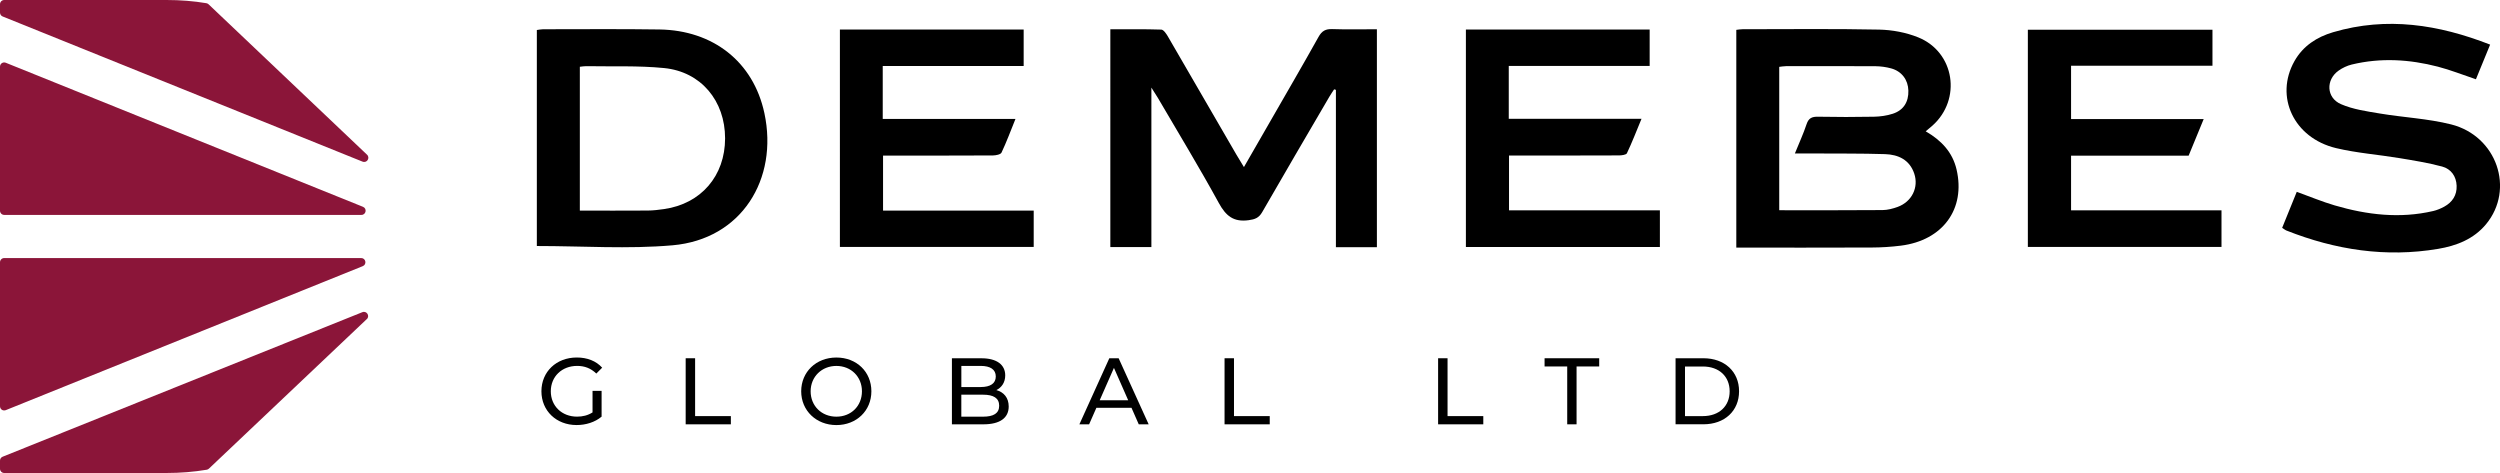
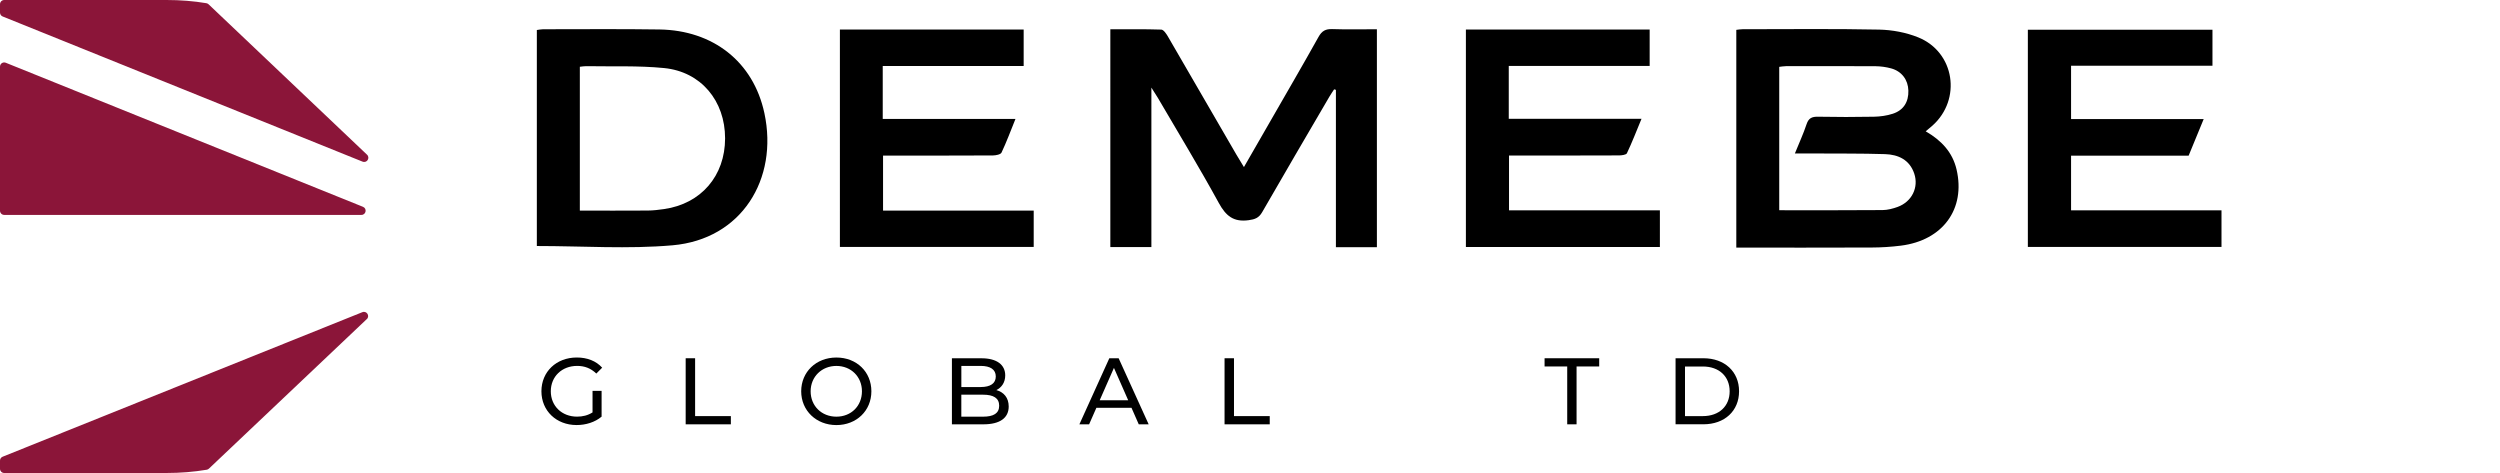
<svg xmlns="http://www.w3.org/2000/svg" id="Layer_2" viewBox="0 0 797.21 150.83">
  <defs>
    <style>      .cls-1 {        fill: #8b1539;      }    </style>
  </defs>
  <g id="Layer_1-2" data-name="Layer_1">
    <g>
      <g>
        <path class="cls-1" d="M115.25,68.53H1.34c-.74,0-1.34-.6-1.34-1.34V21.25c0-.95.96-1.6,1.84-1.24l113.91,45.94c1.37.55.97,2.58-.5,2.58Z" />
        <path class="cls-1" d="M115.62,51.55L.84,5.25c-.51-.2-.84-.7-.84-1.24V1.34C0,.6.6,0,1.34,0h51.77c4.41,0,8.64.34,12.7,1.02.27.05.52.17.71.36l50.52,47.95c1.07,1.02-.05,2.77-1.42,2.21Z" />
        <path class="cls-1" d="M116.97,101.75l-50.34,47.68c-.2.19-.44.31-.71.36-4.1.69-8.37,1.04-12.82,1.04H1.34c-.74,0-1.34-.6-1.34-1.34v-2.61c0-.55.33-1.04.84-1.24l114.71-46.09c1.37-.55,2.49,1.2,1.42,2.22Z" />
-         <path class="cls-1" d="M115.68,84.87L1.84,130.79c-.88.36-1.84-.29-1.84-1.24v-45.92c0-.74.6-1.34,1.34-1.34h113.84c1.47,0,1.87,2.03.5,2.58Z" />
      </g>
      <g>
        <g>
          <path d="M439.07,78.83h-13.07V28.65c-.19-.05-.38-.11-.57-.16-.5.77-1.03,1.52-1.49,2.31-7.17,12.27-14.37,24.53-21.45,36.85-1.05,1.83-2.29,2.3-4.33,2.57-4.79.65-7.24-1.36-9.49-5.47-6.21-11.35-12.95-22.42-19.48-33.6-.49-.83-1.03-1.63-2.03-3.21v50.85h-13.09V9.34c5.41,0,10.83-.08,16.24.1.72.02,1.57,1.27,2.07,2.12,7.3,12.53,14.56,25.09,21.83,37.65.72,1.25,1.49,2.47,2.46,4.07,2.98-5.17,5.78-10.04,8.58-14.91,5.09-8.86,10.24-17.7,15.22-26.62,1.06-1.89,2.24-2.54,4.36-2.47,4.67.16,9.34.05,14.24.05v69.51Z" />
          <path d="M614.08,41.88c5.04,2.92,8.55,6.69,9.83,12.15,2.94,12.57-4.35,22.61-17.72,24.3-3.08.39-6.21.59-9.32.6-14.32.06-28.63.03-43.19.03V9.52c.66-.07,1.32-.2,1.97-.2,14.53,0,29.05-.18,43.57.12,4.19.09,8.61.91,12.48,2.48,11.64,4.72,13.9,19.77,4.52,28.14-.57.51-1.17,1-2.14,1.81ZM572.36,48.94c1.39-3.43,2.73-6.33,3.73-9.34.65-1.96,1.74-2.42,3.66-2.38,5.94.11,11.89.12,17.83,0,2.01-.04,4.1-.33,6-.95,3.44-1.12,5.07-3.77,4.97-7.38-.09-3.43-2.11-6.15-5.49-7.08-1.58-.43-3.26-.67-4.89-.69-9.55-.06-19.1-.04-28.65-.02-.74,0-1.48.15-2.15.22v45.72c11.15,0,22.05.04,32.95-.05,1.62-.01,3.3-.46,4.84-1.02,4.49-1.65,6.75-6.19,5.26-10.62-1.48-4.4-5.09-6.07-9.32-6.2-7.59-.24-15.2-.16-22.8-.21-1.81-.01-3.63,0-5.93,0Z" />
          <path d="M171.19,78.46V9.57c.7-.09,1.34-.24,1.99-.24,12.38,0,24.77-.12,37.14.07,16.98.26,29.92,10.22,33.44,26.72,4.48,20.99-7.28,40.17-29.28,42.1-14.21,1.25-28.61.23-43.3.23ZM184.9,67.16c7.42,0,14.52.03,21.63-.02,1.75-.01,3.5-.22,5.23-.47,11.79-1.68,19.45-10.58,19.46-22.55,0-11.95-7.67-21.26-19.47-22.42-8.21-.81-16.54-.45-24.81-.6-.64-.01-1.29.11-2.04.19v45.88Z" />
-           <path d="M727.74,72.66c1.55-3.83,3.08-7.59,4.66-11.49,4.13,1.49,8.05,3.14,12.1,4.33,10.31,3.02,20.78,4.27,31.42,1.79,1.21-.28,2.41-.79,3.51-1.39,2.6-1.42,4.06-3.67,3.95-6.66-.11-3.04-1.81-5.38-4.62-6.13-4.48-1.2-9.1-1.94-13.69-2.7-6.71-1.11-13.56-1.61-20.15-3.18-13.49-3.23-19.63-16.44-13.25-27.75,2.74-4.85,7.14-7.68,12.33-9.21,17.12-5.04,33.63-2.46,50.06,3.96-1.58,3.86-3.05,7.42-4.53,11.05-4.24-1.42-8.12-2.98-12.14-4.02-9.07-2.35-18.25-2.9-27.45-.68-1.48.36-2.96,1.06-4.2,1.94-4.12,2.92-3.94,8.65.74,10.69,3.83,1.67,8.18,2.28,12.37,2.98,7.57,1.27,15.35,1.62,22.76,3.48,14.63,3.69,20.37,20.69,11.15,31.83-3.95,4.77-9.45,6.88-15.27,7.86-16.66,2.81-32.76.34-48.37-5.84-.43-.17-.8-.5-1.37-.86Z" />
          <path d="M467.45,9.41h58.6v11.62h-44.93v16.86h42.33c-1.64,3.96-3.02,7.53-4.65,10.97-.25.53-1.7.7-2.59.7-10.53.05-21.05.03-31.58.03-1.06,0-2.13,0-3.43,0v17.48h48.11v11.69h-61.86V9.41Z" />
          <path d="M267.83,9.41h58.6v11.64h-44.94v16.87h42.33c-1.56,3.84-2.85,7.36-4.45,10.73-.29.62-1.8.91-2.75.92-10.53.06-21.06.04-31.58.04-1.06,0-2.12,0-3.45,0v17.55h48.04v11.58h-61.8V9.41Z" />
          <path d="M646.65,78.75V9.49h58.87v11.47h-45.09v17.01h42.29c-1.68,4.09-3.22,7.83-4.8,11.67h-37.49v17.43h47.97v11.68h-61.75Z" />
        </g>
        <g>
          <path d="M188.95,124.65h2.89v8.21c-2.11,1.78-5.03,2.68-7.97,2.68-6.47,0-11.22-4.54-11.22-10.77s4.75-10.77,11.28-10.77c3.34,0,6.17,1.11,8.09,3.25l-1.87,1.87c-1.75-1.69-3.73-2.44-6.11-2.44-4.87,0-8.4,3.4-8.4,8.09s3.52,8.09,8.37,8.09c1.78,0,3.43-.39,4.94-1.35v-6.86Z" />
          <path d="M218.65,114.24h3.01v18.45h11.4v2.62h-14.41v-21.06Z" />
          <path d="M255.49,124.78c0-6.17,4.75-10.77,11.22-10.77s11.16,4.57,11.16,10.77-4.75,10.77-11.16,10.77-11.22-4.6-11.22-10.77ZM274.86,124.78c0-4.66-3.49-8.09-8.15-8.09s-8.21,3.43-8.21,8.09,3.49,8.09,8.21,8.09,8.15-3.43,8.15-8.09Z" />
          <path d="M321.66,129.62c0,3.61-2.74,5.69-8.06,5.69h-10.05v-21.06h9.45c4.84,0,7.55,2.05,7.55,5.45,0,2.29-1.17,3.88-2.83,4.69,2.38.66,3.94,2.44,3.94,5.24ZM306.56,116.68v6.74h6.17c3.07,0,4.81-1.14,4.81-3.37s-1.75-3.37-4.81-3.37h-6.17ZM318.62,129.38c0-2.44-1.81-3.52-5.15-3.52h-6.92v7.01h6.92c3.34,0,5.15-1.05,5.15-3.49Z" />
          <path d="M360.81,130.04h-11.19l-2.32,5.27h-3.1l9.54-21.06h2.98l9.57,21.06h-3.16l-2.32-5.27ZM359.76,127.63l-4.54-10.32-4.54,10.32h9.09Z" />
          <path d="M390.49,114.24h3.01v18.45h11.4v2.62h-14.41v-21.06Z" />
-           <path d="M458.59,114.24h3.01v18.45h11.4v2.62h-14.41v-21.06Z" />
          <path d="M499.76,116.86h-7.22v-2.62h17.42v2.62h-7.22v18.45h-2.98v-18.45Z" />
          <path d="M534.31,114.24h8.88c6.77,0,11.37,4.27,11.37,10.53s-4.6,10.53-11.37,10.53h-8.88v-21.06ZM543.01,132.69c5.21,0,8.55-3.19,8.55-7.91s-3.34-7.91-8.55-7.91h-5.69v15.83h5.69Z" />
        </g>
      </g>
    </g>
  </g>
</svg>